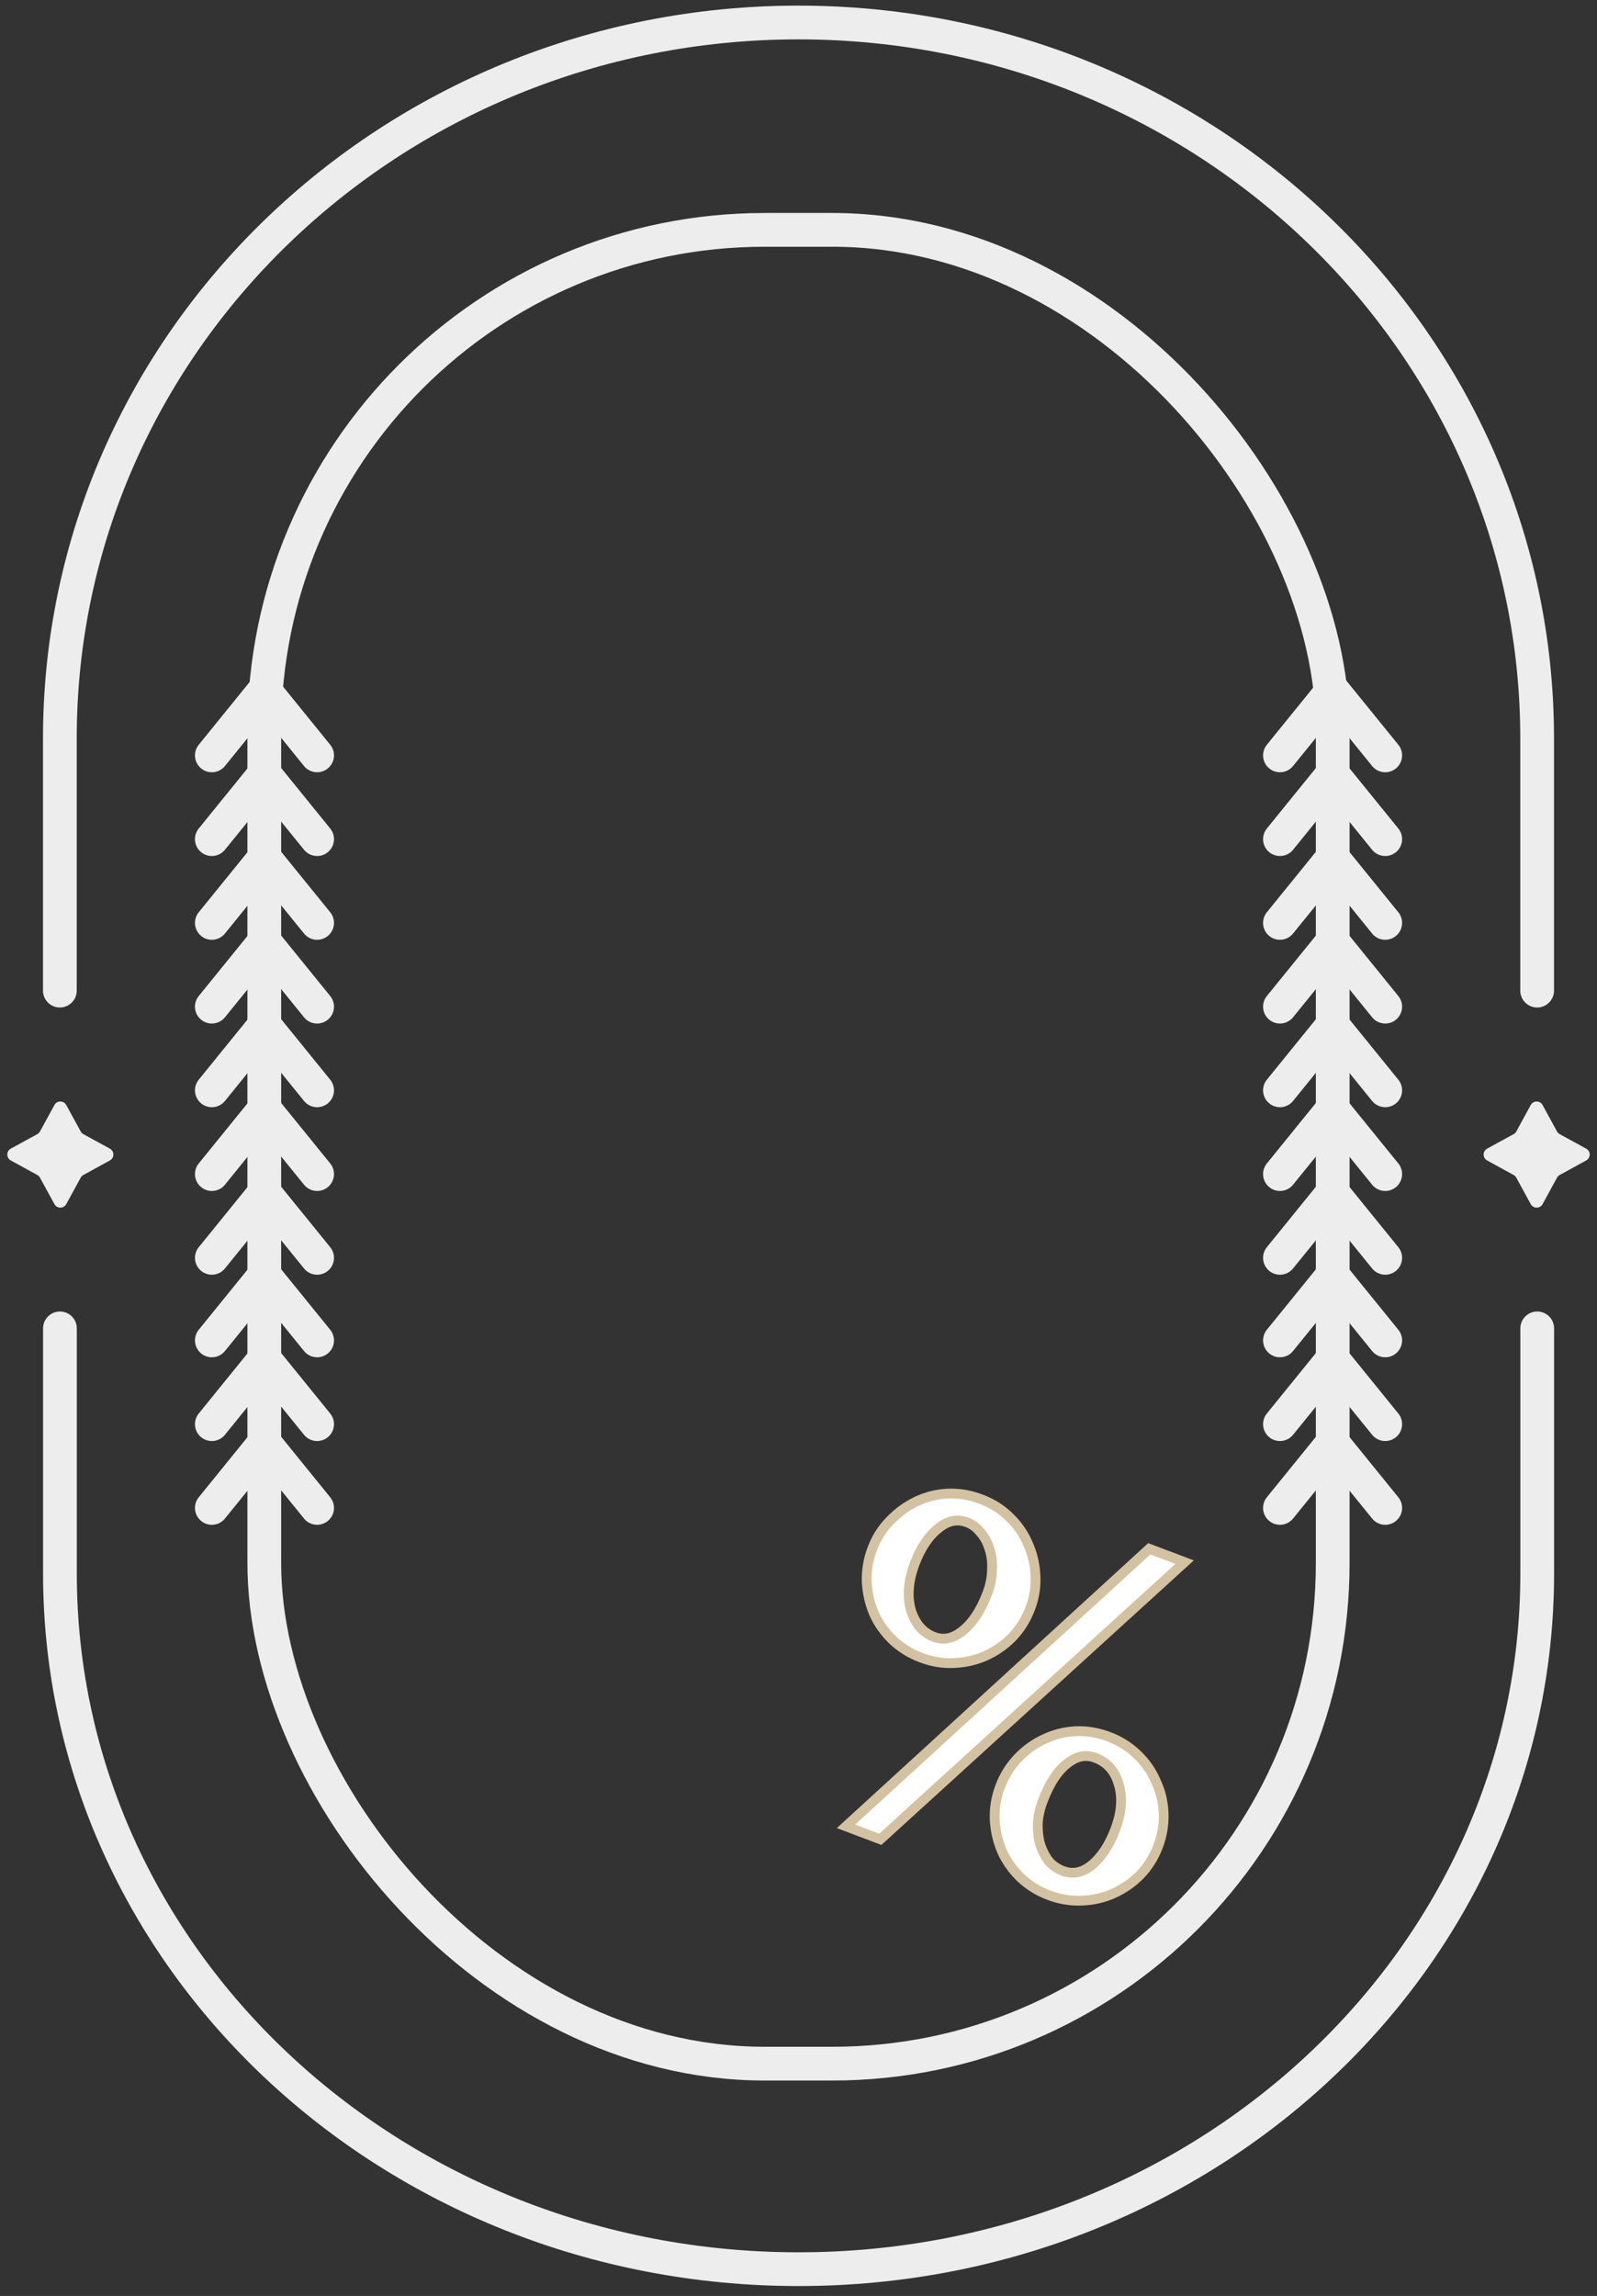
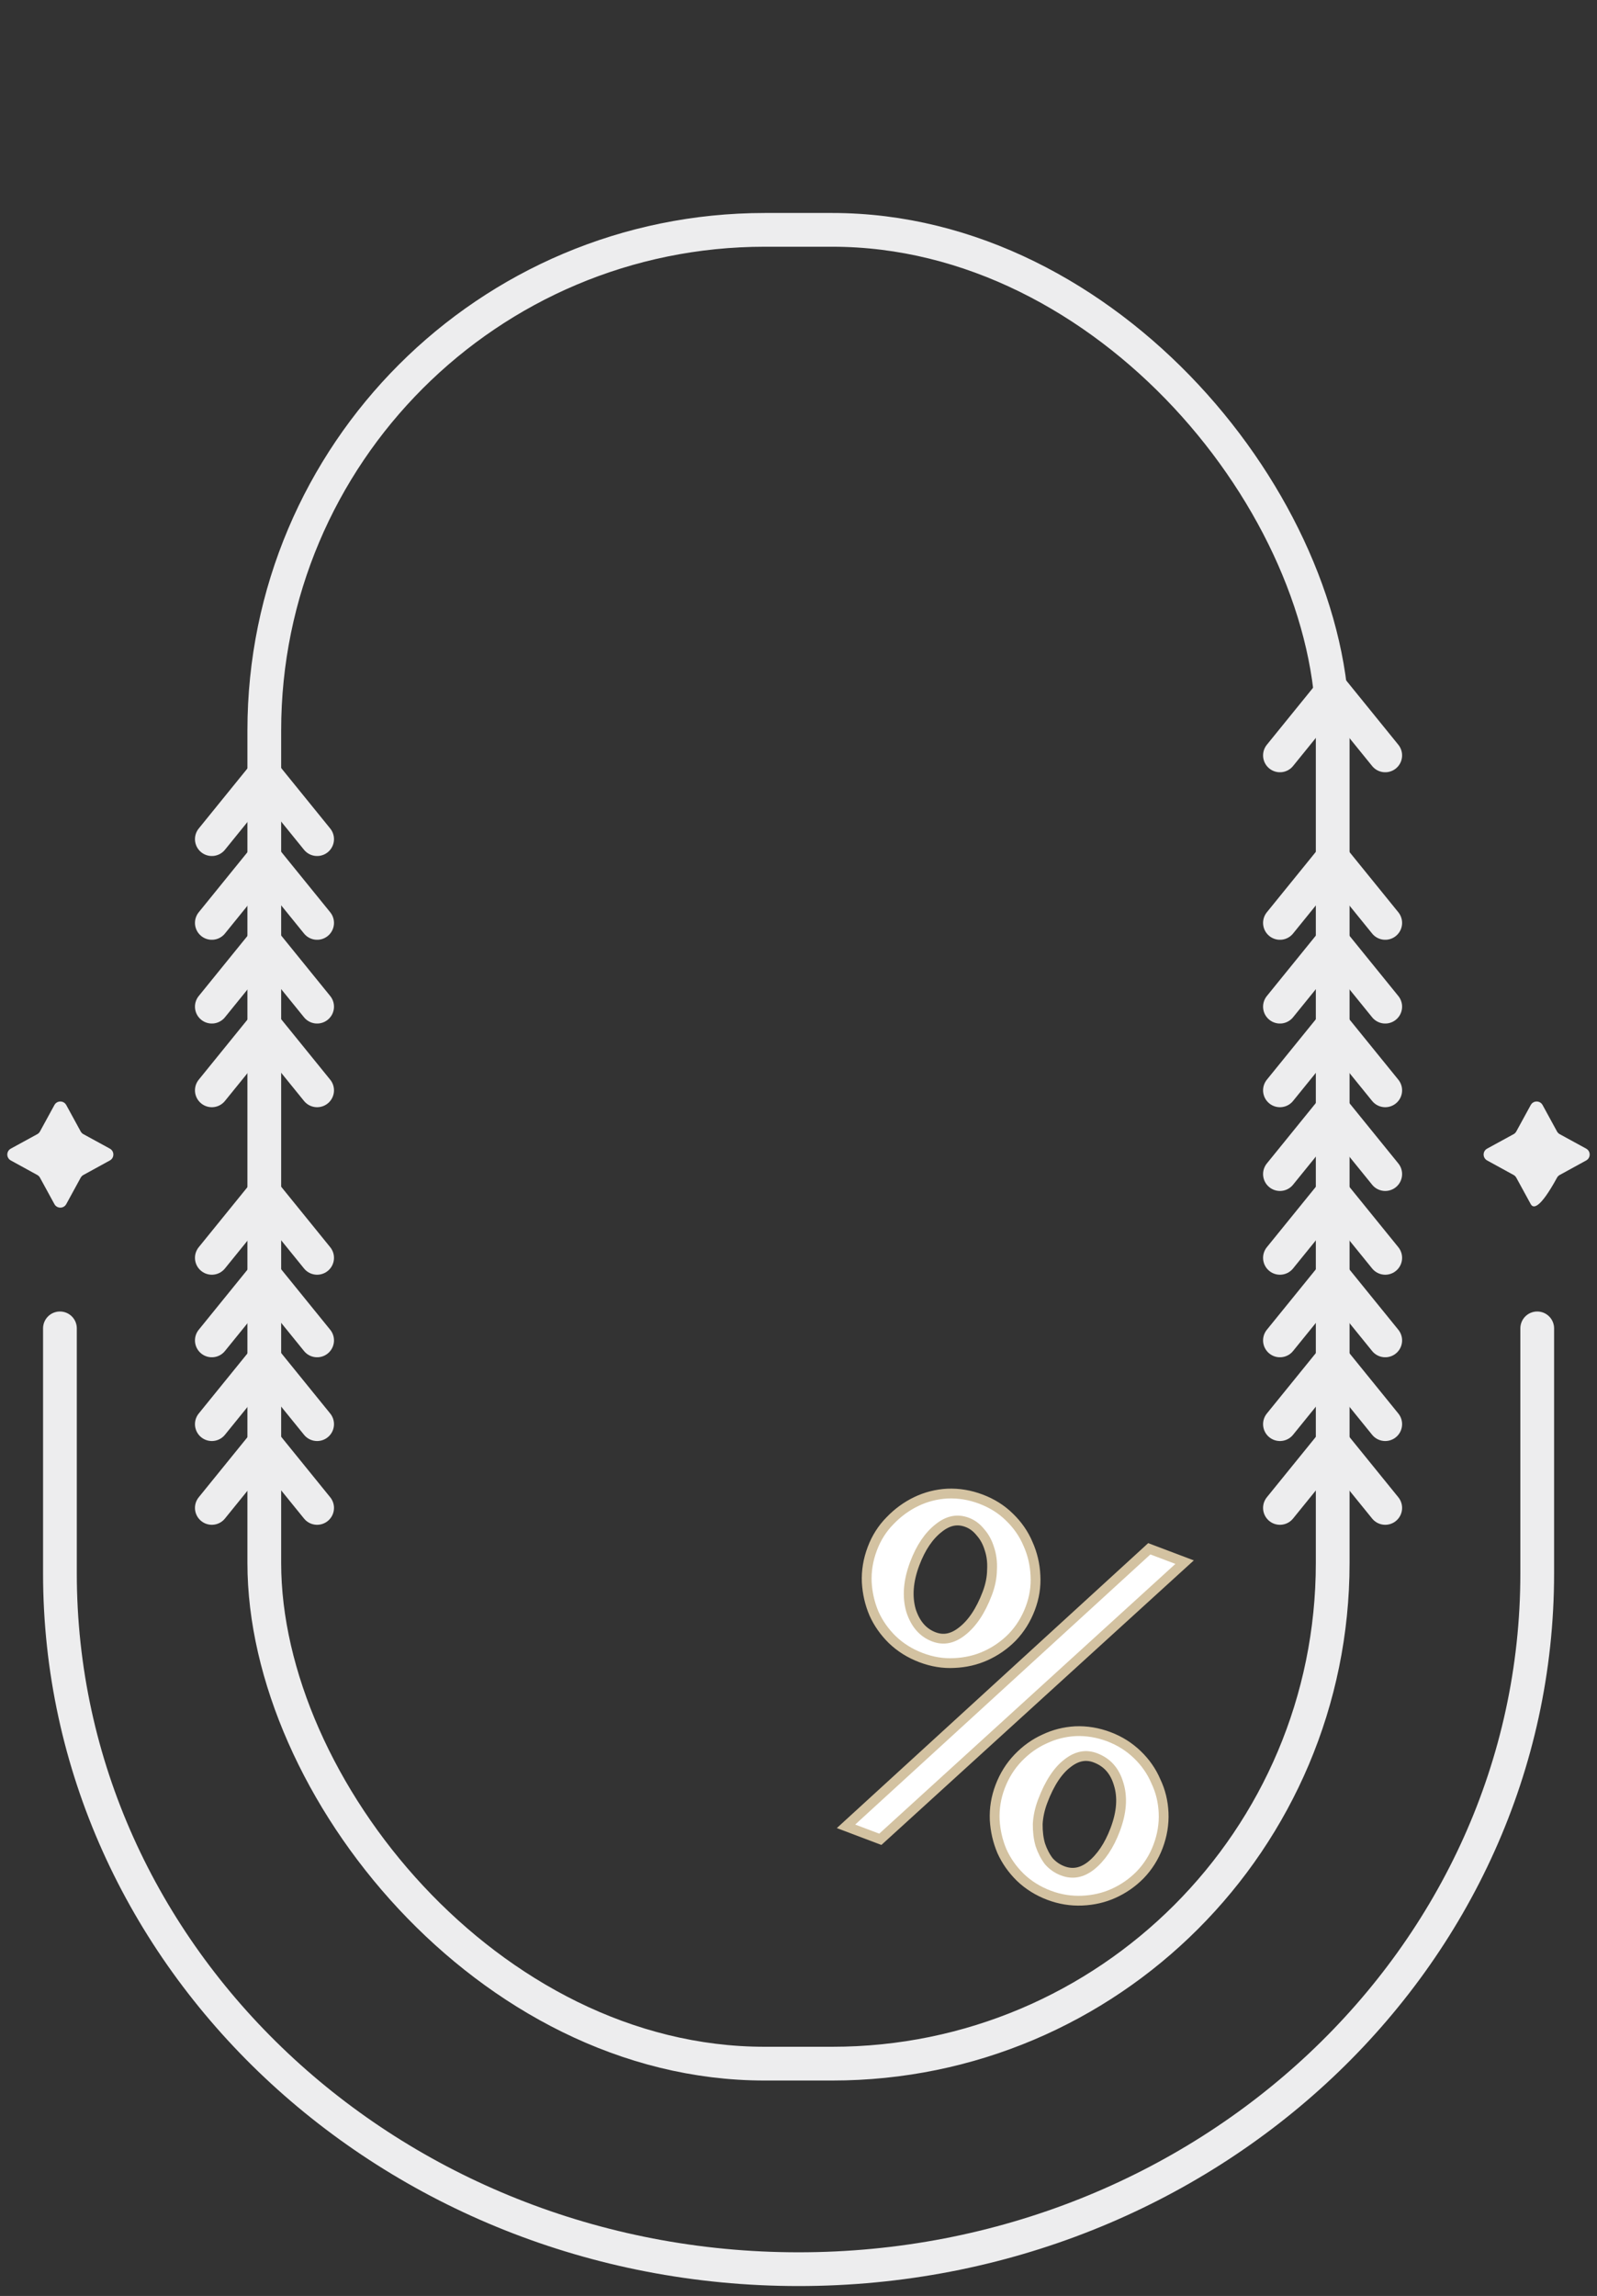
<svg xmlns="http://www.w3.org/2000/svg" width="1313" height="1887" viewBox="0 0 1313 1887" fill="none">
  <rect x="0" y="0" width="1313" height="1887" fill="#333333" stroke="none" />
-   <path d="M174.165 620.842L217.444 567.484L260.723 620.842" stroke="#EDEDEE" stroke-width="27.739" stroke-linecap="round" stroke-linejoin="round" />
  <path d="M174.165 689.679L217.444 636.322L260.723 689.679" stroke="#EDEDEE" stroke-width="27.739" stroke-linecap="round" stroke-linejoin="round" />
  <path d="M174.165 758.518L217.444 705.16L260.723 758.518" stroke="#EDEDEE" stroke-width="27.739" stroke-linecap="round" stroke-linejoin="round" />
  <path d="M174.165 827.356L217.444 773.998L260.723 827.356" stroke="#EDEDEE" stroke-width="27.739" stroke-linecap="round" stroke-linejoin="round" />
  <path d="M174.165 896.127L217.444 842.769L260.723 896.127" stroke="#EDEDEE" stroke-width="27.739" stroke-linecap="round" stroke-linejoin="round" />
-   <path d="M174.165 964.965L217.444 911.607L260.723 964.965" stroke="#EDEDEE" stroke-width="27.739" stroke-linecap="round" stroke-linejoin="round" />
  <path d="M174.165 1033.8L217.444 980.445L260.723 1033.8" stroke="#EDEDEE" stroke-width="27.739" stroke-linecap="round" stroke-linejoin="round" />
  <path d="M174.165 1101.65L217.444 1048.3L260.723 1101.65" stroke="#EDEDEE" stroke-width="27.739" stroke-linecap="round" stroke-linejoin="round" />
  <path d="M174.165 1170.49L217.444 1117.13L260.723 1170.49" stroke="#EDEDEE" stroke-width="27.739" stroke-linecap="round" stroke-linejoin="round" />
  <path d="M174.165 1239.33L217.444 1185.97L260.723 1239.33" stroke="#EDEDEE" stroke-width="27.739" stroke-linecap="round" stroke-linejoin="round" />
  <path d="M1052.33 620.842L1095.61 567.484L1138.89 620.842" stroke="#EDEDEE" stroke-width="27.739" stroke-linecap="round" stroke-linejoin="round" />
-   <path d="M1052.33 689.679L1095.61 636.322L1138.89 689.679" stroke="#EDEDEE" stroke-width="27.739" stroke-linecap="round" stroke-linejoin="round" />
  <path d="M1052.33 758.518L1095.61 705.16L1138.89 758.518" stroke="#EDEDEE" stroke-width="27.739" stroke-linecap="round" stroke-linejoin="round" />
  <path d="M1052.33 827.356L1095.61 773.998L1138.89 827.356" stroke="#EDEDEE" stroke-width="27.739" stroke-linecap="round" stroke-linejoin="round" />
  <path d="M1052.33 896.127L1095.61 842.769L1138.89 896.127" stroke="#EDEDEE" stroke-width="27.739" stroke-linecap="round" stroke-linejoin="round" />
  <path d="M1052.33 964.965L1095.61 911.607L1138.89 964.965" stroke="#EDEDEE" stroke-width="27.739" stroke-linecap="round" stroke-linejoin="round" />
  <path d="M1052.33 1033.8L1095.61 980.445L1138.89 1033.8" stroke="#EDEDEE" stroke-width="27.739" stroke-linecap="round" stroke-linejoin="round" />
  <path d="M1052.33 1101.65L1095.61 1048.3L1138.89 1101.65" stroke="#EDEDEE" stroke-width="27.739" stroke-linecap="round" stroke-linejoin="round" />
  <path d="M1052.33 1170.49L1095.61 1117.13L1138.89 1170.49" stroke="#EDEDEE" stroke-width="27.739" stroke-linecap="round" stroke-linejoin="round" />
  <path d="M1052.33 1239.33L1095.61 1185.97L1138.89 1239.33" stroke="#EDEDEE" stroke-width="27.739" stroke-linecap="round" stroke-linejoin="round" />
-   <path d="M49.212 814.18V606.942C49.212 281.921 321.138 18.493 656.501 18.493C991.929 18.493 1263.79 281.921 1263.79 606.942V814.18" stroke="#EDEDEE" stroke-width="27.739" stroke-linecap="round" stroke-linejoin="round" />
  <path d="M1263.85 1091.77V1293.15C1263.85 1609.01 991.927 1865 656.564 1865C321.136 1865 49.275 1608.95 49.275 1293.15V1091.77" stroke="#EDEDEE" stroke-width="27.739" stroke-linecap="round" stroke-linejoin="round" />
  <path d="M44.734 908.204C46.838 904.352 52.368 904.352 54.472 908.204L66.345 929.941C66.855 930.874 67.622 931.641 68.555 932.151L90.309 944.033C94.157 946.135 94.161 951.659 90.317 953.766L68.549 965.701C67.62 966.21 66.856 966.975 66.347 967.906L54.472 989.647C52.368 993.499 46.838 993.499 44.734 989.647L32.859 967.906C32.351 966.975 31.587 966.21 30.657 965.701L8.89 953.766C5.045 951.659 5.05 946.135 8.897 944.033L30.652 932.151C31.585 931.641 32.352 930.874 32.861 929.941L44.734 908.204Z" fill="#EDEDEE" />
-   <path d="M1258.52 908.204C1260.62 904.352 1266.15 904.352 1268.26 908.204L1280.13 929.941C1280.64 930.874 1281.4 931.641 1282.34 932.151L1304.09 944.033C1307.94 946.135 1307.94 951.659 1304.1 953.766L1282.33 965.701C1281.4 966.21 1280.64 966.975 1280.13 967.906L1268.26 989.647C1266.15 993.499 1260.62 993.499 1258.52 989.647L1246.64 967.906C1246.13 966.975 1245.37 966.21 1244.44 965.7L1222.67 953.766C1218.83 951.659 1218.83 946.135 1222.68 944.033L1244.43 932.151C1245.37 931.641 1246.13 930.874 1246.64 929.941L1258.52 908.204Z" fill="#EDEDEE" />
+   <path d="M1258.52 908.204C1260.62 904.352 1266.15 904.352 1268.26 908.204L1280.13 929.941C1280.64 930.874 1281.4 931.641 1282.34 932.151L1304.09 944.033C1307.94 946.135 1307.94 951.659 1304.1 953.766L1282.33 965.701C1281.4 966.21 1280.64 966.975 1280.13 967.906C1266.15 993.499 1260.62 993.499 1258.52 989.647L1246.64 967.906C1246.13 966.975 1245.37 966.21 1244.44 965.7L1222.67 953.766C1218.83 951.659 1218.83 946.135 1222.68 944.033L1244.43 932.151C1245.37 931.641 1246.13 930.874 1246.64 929.941L1258.52 908.204Z" fill="#EDEDEE" />
  <rect x="217.291" y="188.917" width="878.411" height="1507.17" rx="411.466" stroke="#EDEDEE" stroke-width="27.739" />
  <path d="M721.473 1510.82L723.782 1511.69L725.608 1510.03L969.101 1288.32L973.957 1283.9L967.815 1281.58L947.225 1273.79L944.909 1272.91L943.083 1274.59L700.397 1496.6L695.564 1501.02L701.691 1503.34L721.473 1510.82ZM919.607 1465.92L919.618 1465.95L919.629 1465.99C923.087 1476.8 922.331 1489.32 916.859 1503.79C911.854 1517.03 905.204 1526.78 897.071 1533.33C889.309 1539.4 881.698 1540.64 873.757 1537.64C869.31 1535.96 865.5 1533.33 862.289 1529.72C859.348 1525.83 857.005 1521.32 855.28 1516.16C853.827 1511.11 853.112 1505.43 853.186 1499.09C853.525 1492.93 854.877 1486.69 857.276 1480.34C862.937 1465.37 869.803 1455.19 877.61 1449.24L877.632 1449.23L877.654 1449.21C885.465 1443.09 892.95 1441.84 900.585 1444.73C910.086 1448.32 916.401 1455.22 919.607 1465.92ZM815.604 1290.08L815.6 1290.16L815.599 1290.24C815.519 1296.46 814.259 1302.86 811.761 1309.47C806.225 1324.11 799.182 1334.42 790.854 1340.83L790.84 1340.84L790.827 1340.85C783.016 1346.97 775.531 1348.22 767.896 1345.34C759.039 1341.99 752.695 1335.02 749.019 1323.72C745.733 1312.32 746.622 1299.49 752.08 1285.06C757.091 1271.8 763.69 1262.21 771.694 1255.94L771.714 1255.93L771.735 1255.91C779.636 1249.55 787.288 1248.22 795.181 1251.21C799.291 1252.76 802.92 1255.43 806.072 1259.35L806.129 1259.42L806.188 1259.49C809.422 1263.16 811.874 1267.65 813.495 1273.06L813.512 1273.11L813.53 1273.17C815.224 1278.27 815.935 1283.89 815.604 1290.08ZM778.895 1227.56L778.868 1227.56L778.841 1227.56C769.837 1228.07 761.316 1230.25 753.312 1234.1C745.346 1237.93 738.165 1243.18 731.775 1249.82C725.391 1256.28 720.533 1263.95 717.192 1272.79C713.753 1281.88 712.216 1291.11 712.621 1300.44L712.622 1300.47L712.624 1300.49C713.131 1309.43 715.097 1317.98 718.526 1326.1L718.545 1326.14L718.565 1326.19C722.125 1334.08 727.113 1341.18 733.494 1347.49L733.513 1347.51L733.532 1347.52C740.26 1354 748.195 1358.95 757.292 1362.39C766.378 1365.83 775.481 1367.32 784.568 1366.81C793.788 1366.41 802.374 1364.44 810.287 1360.87C818.524 1357.15 825.818 1352.09 832.144 1345.69L832.163 1345.67L832.182 1345.65C838.658 1338.92 843.612 1330.99 847.052 1321.89C850.393 1313.06 851.828 1304.09 851.316 1295.02C850.912 1285.79 848.857 1277.04 845.143 1268.79C841.678 1260.6 836.589 1253.29 829.924 1246.87C823.449 1240.47 815.635 1235.57 806.548 1232.13C797.452 1228.69 788.224 1227.16 778.895 1227.56ZM884.091 1422.84L884.064 1422.85L884.038 1422.85C875.05 1423.36 866.544 1425.53 858.552 1429.36C850.65 1432.94 843.501 1438.07 837.106 1444.72C830.63 1451.44 825.676 1459.38 822.237 1468.48C818.892 1477.32 817.414 1486.41 817.818 1495.73L817.819 1495.75L817.821 1495.78C818.328 1504.72 820.294 1513.26 823.723 1521.38L823.742 1521.43L823.762 1521.47C827.322 1529.36 832.309 1536.46 838.691 1542.77L838.71 1542.79L838.729 1542.81C845.456 1549.29 853.392 1554.24 862.489 1557.68C871.333 1561.02 880.427 1562.5 889.739 1562.1C898.968 1561.7 907.564 1559.73 915.484 1556.15C923.721 1552.44 931.014 1547.37 937.341 1540.97L937.36 1540.95L937.379 1540.93C943.843 1534.22 948.751 1526.42 952.096 1517.58C955.535 1508.48 957.072 1499.25 956.667 1489.93C956.266 1480.69 954.158 1472.04 950.32 1464.03C946.853 1455.85 941.764 1448.55 935.101 1442.13C928.386 1435.67 920.589 1430.76 911.745 1427.42C902.649 1423.98 893.421 1422.44 884.091 1422.84Z" fill="white" stroke="#D3C2A1" stroke-width="8.053" />
</svg>